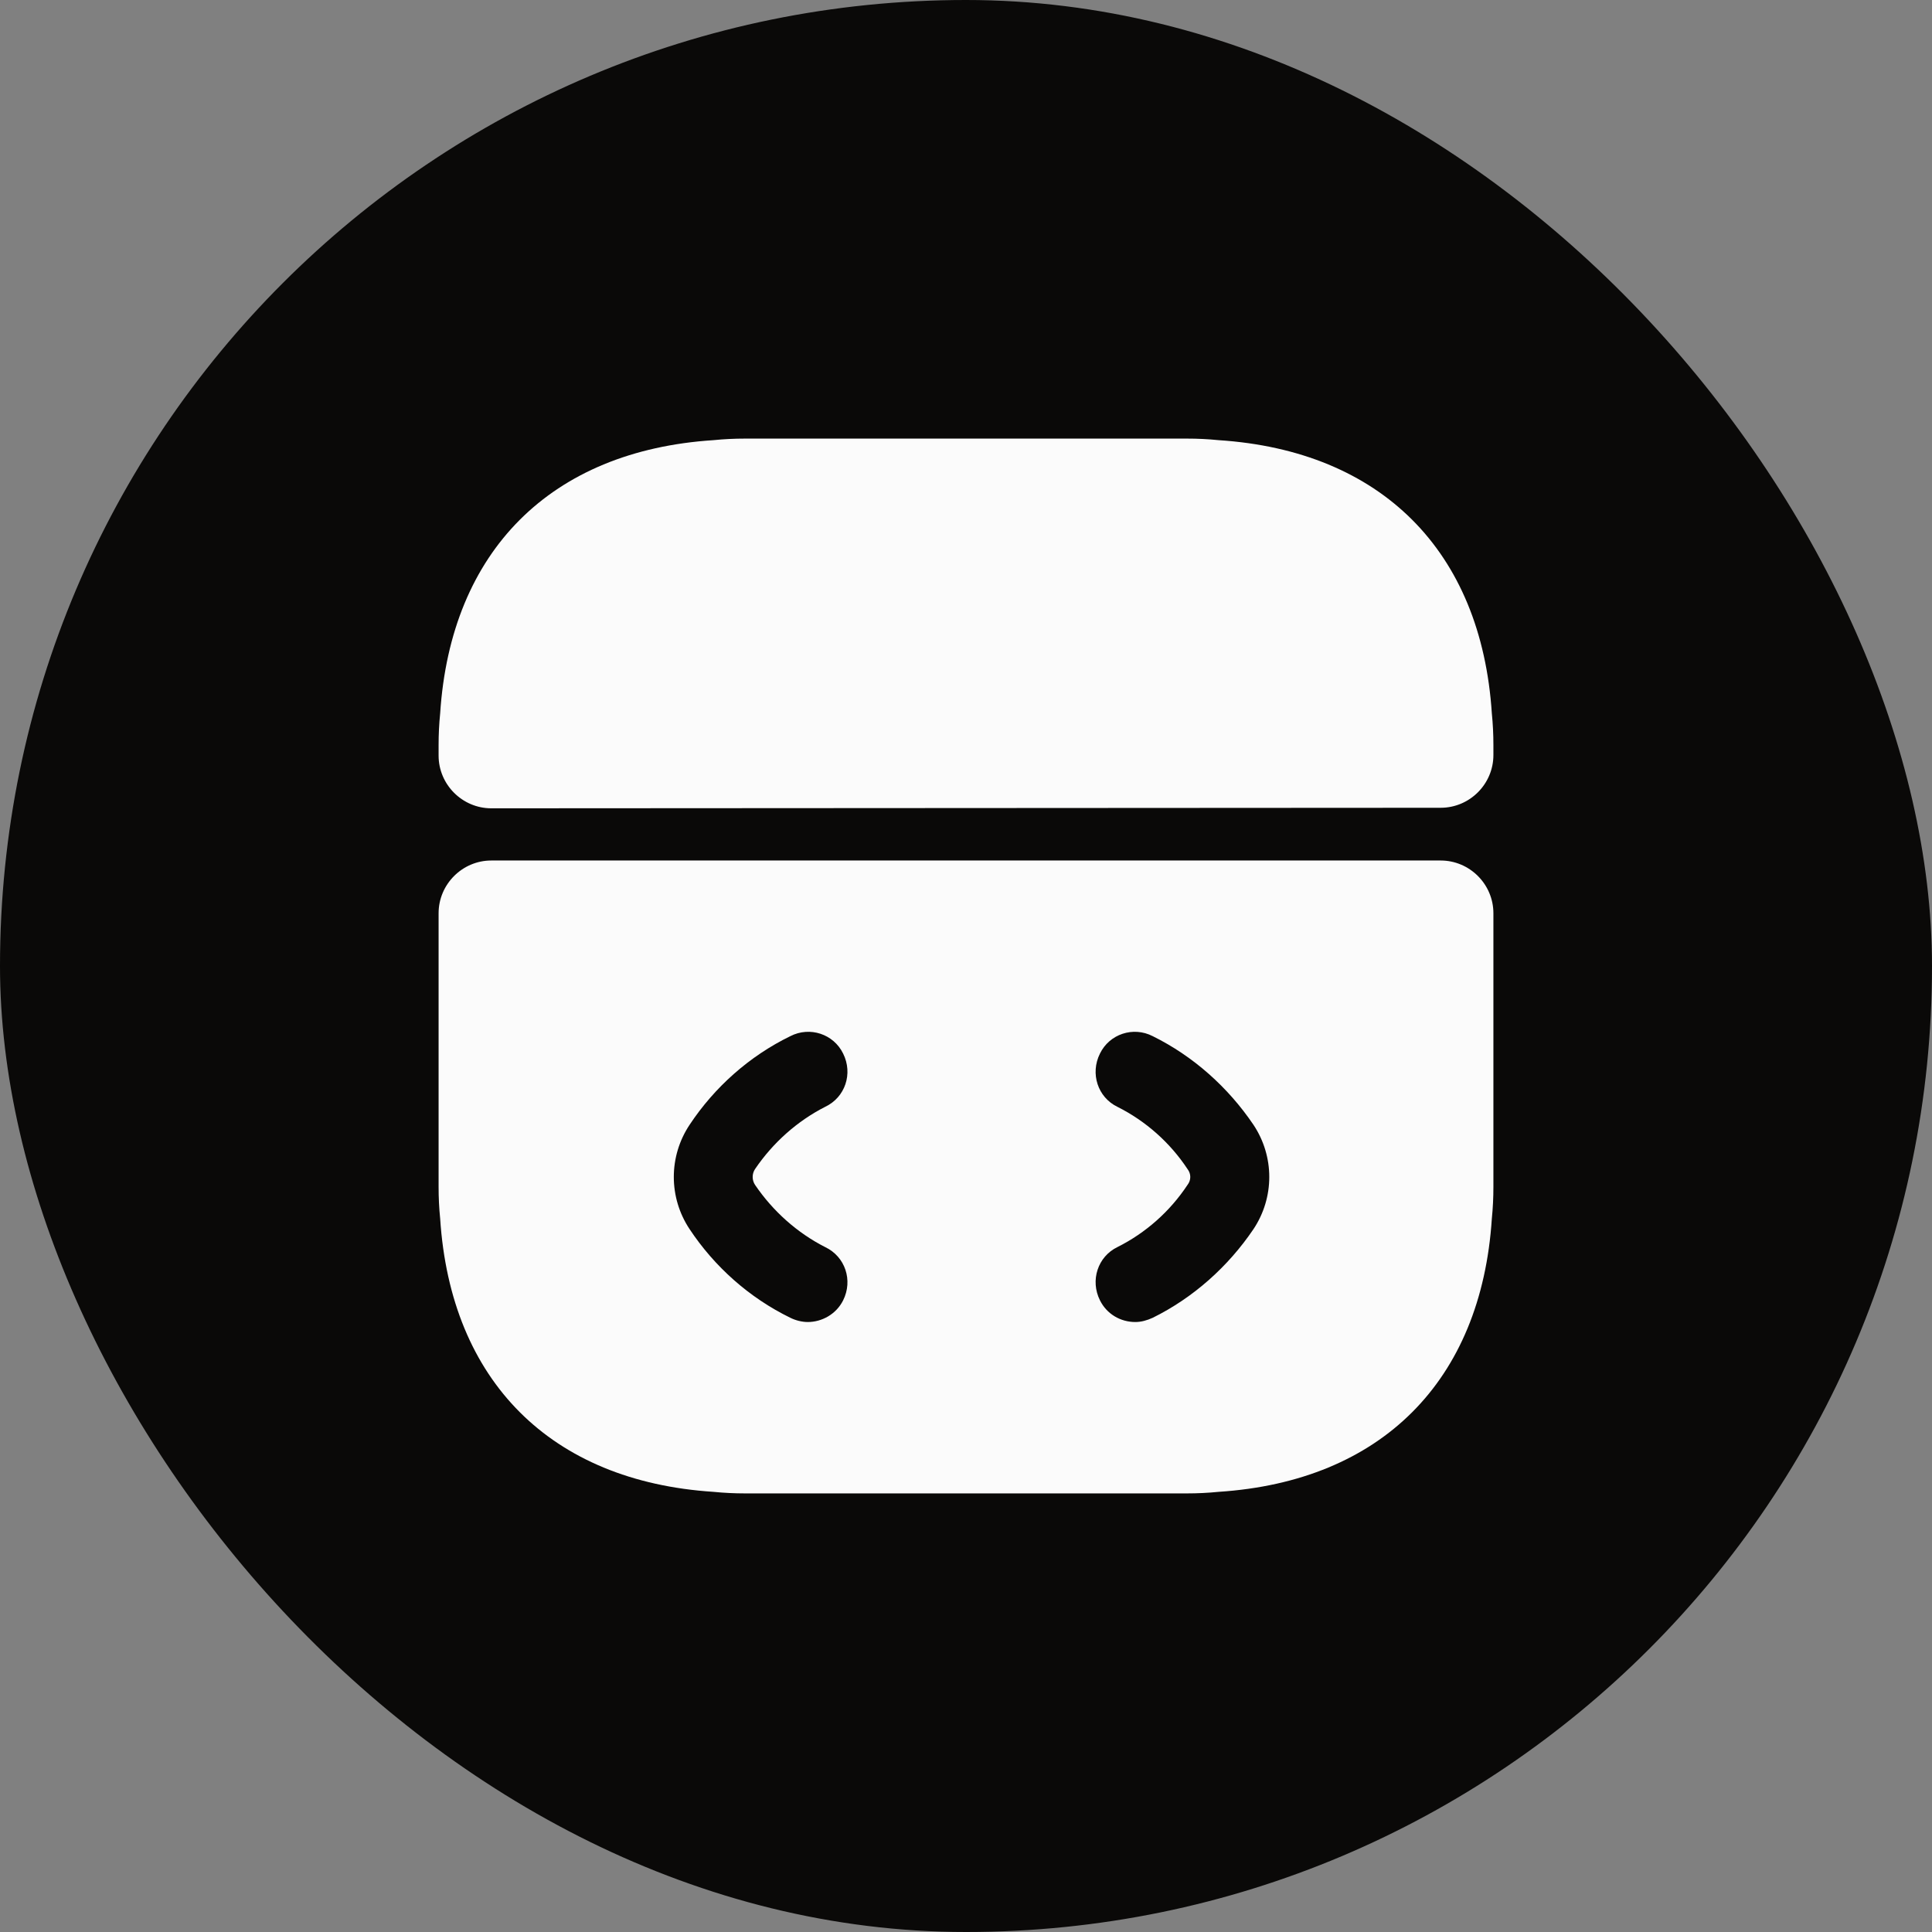
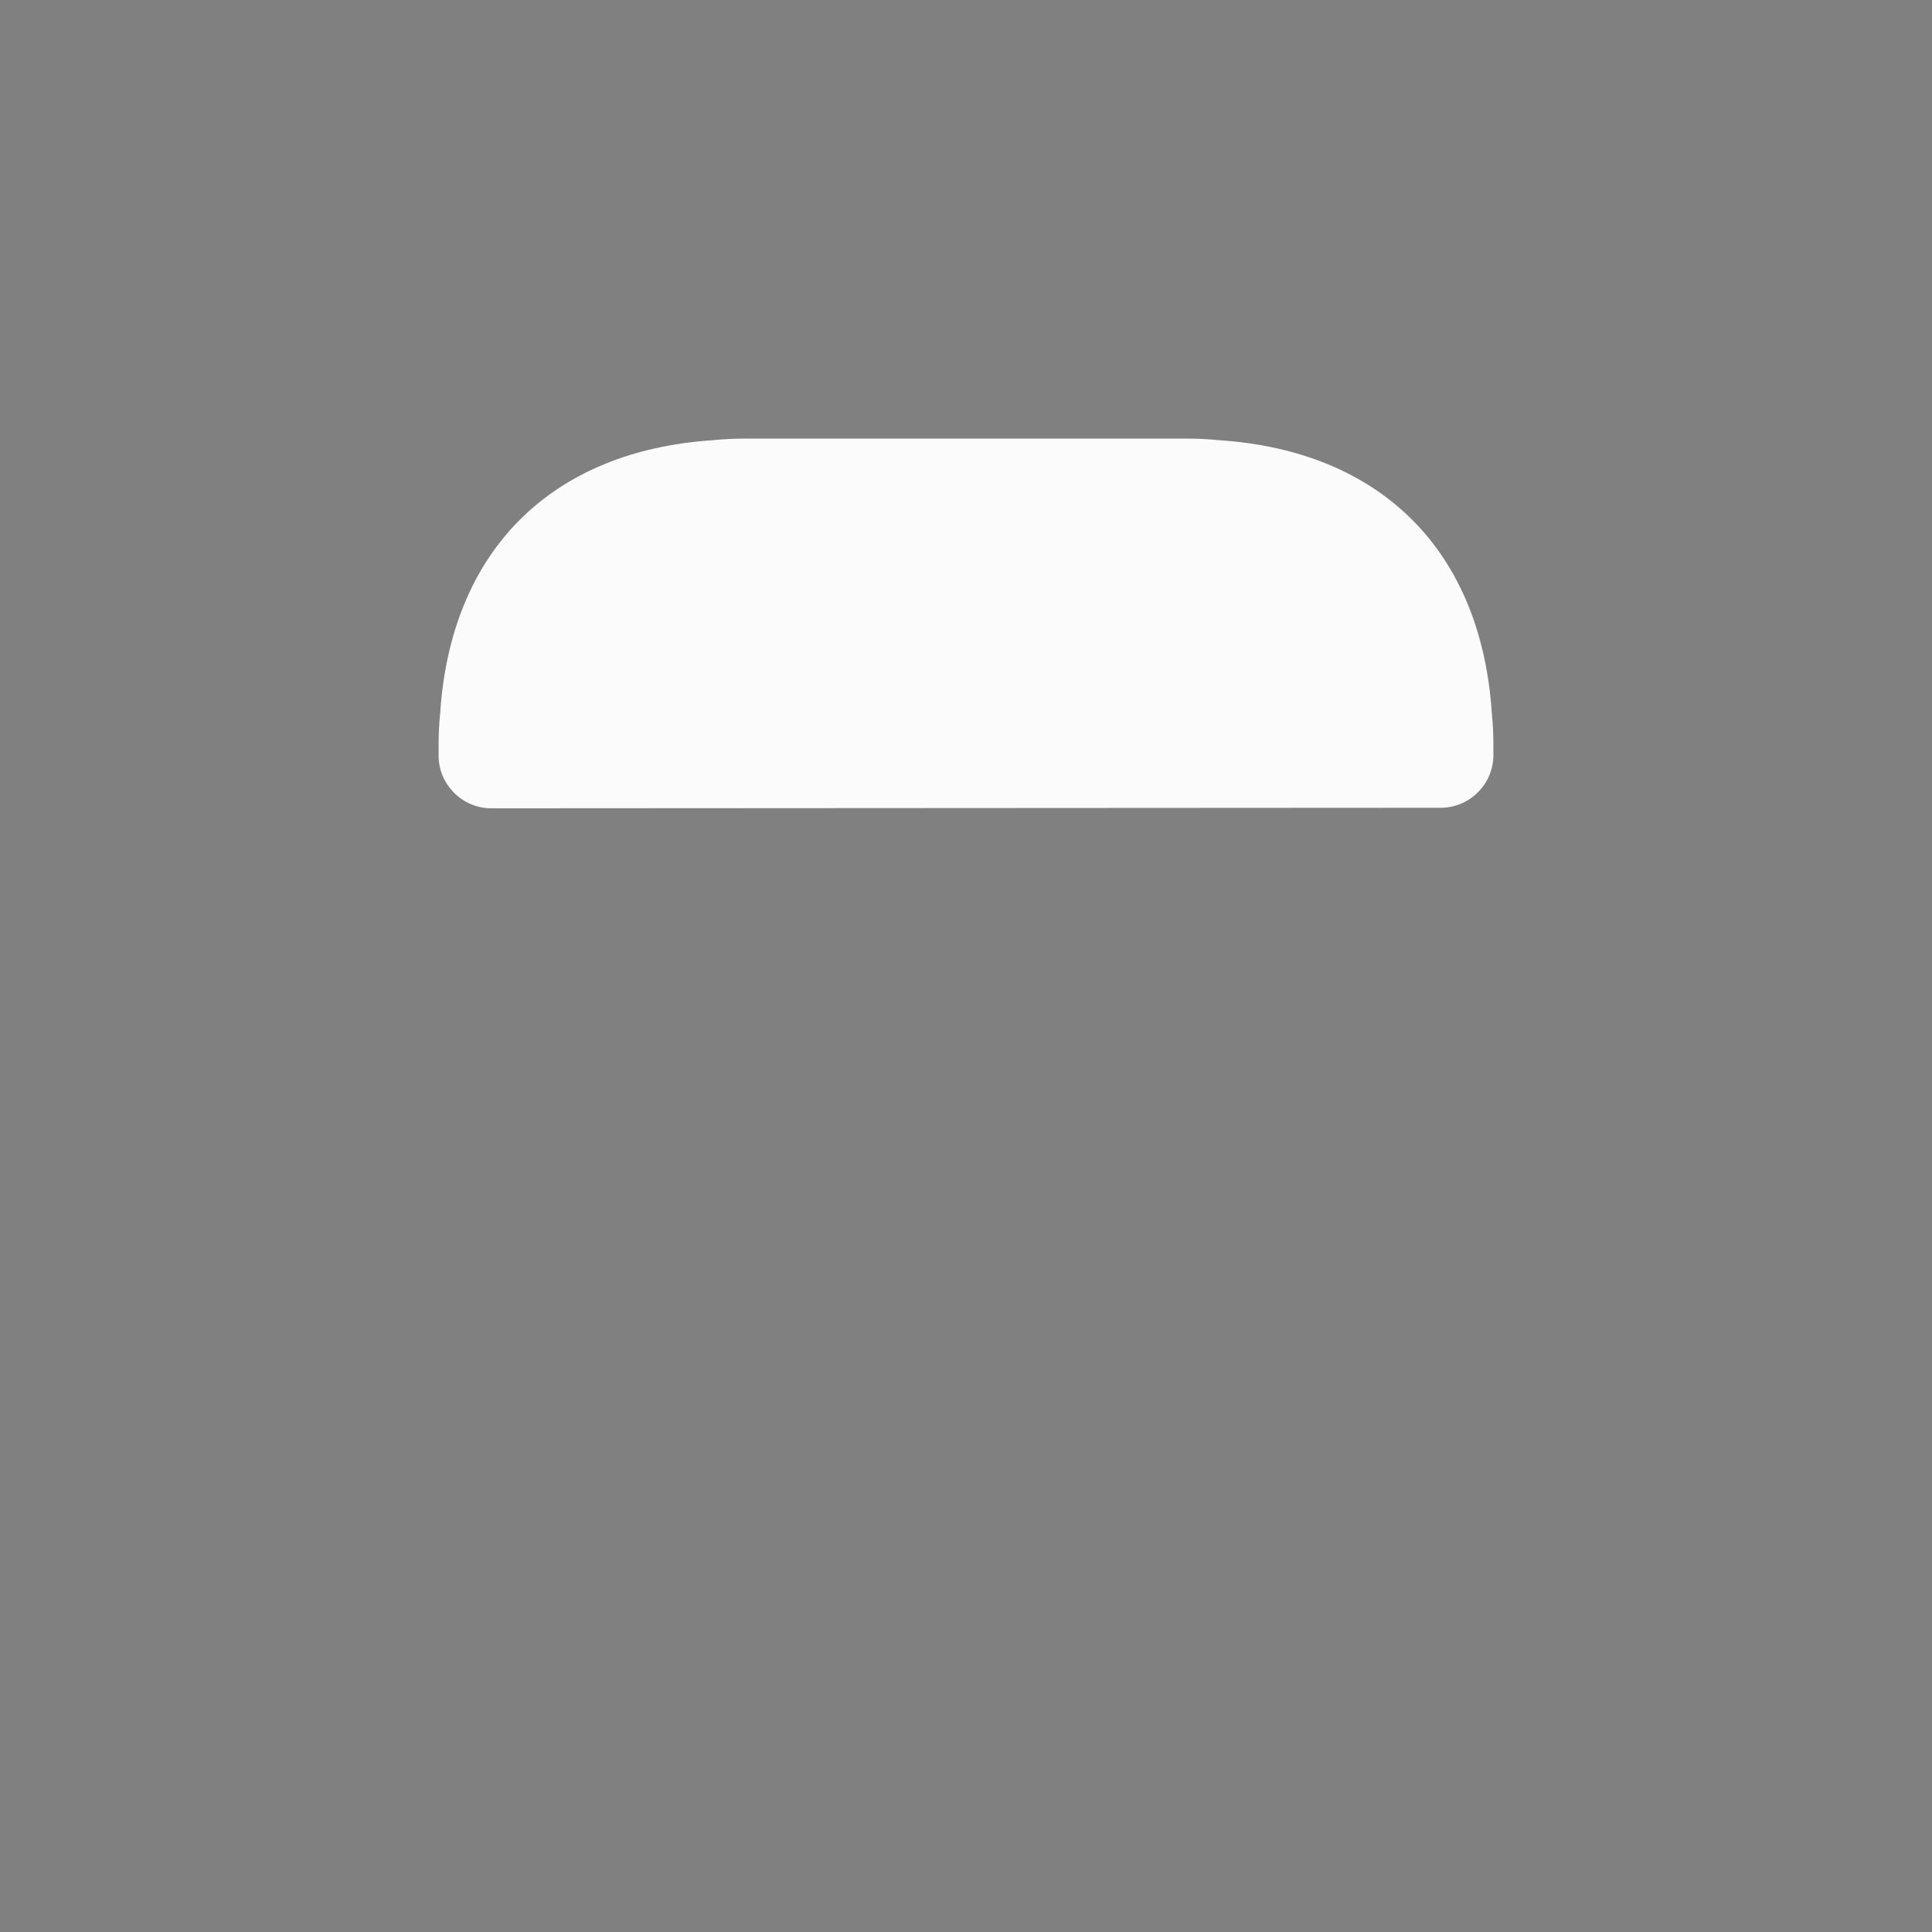
<svg xmlns="http://www.w3.org/2000/svg" width="58" height="58" viewBox="0 0 58 58" fill="none">
  <rect x="0" y="0" width="58" height="58" fill="#808080" stroke="none" />
-   <rect width="58" height="58" rx="29" fill="#0A0908" />
-   <path d="M43.25 25.833H14.75C13.879 25.833 13.167 26.546 13.167 27.417V35.634C13.167 35.951 13.182 36.267 13.214 36.584C13.531 41.461 16.539 44.469 21.416 44.786C21.733 44.818 22.049 44.833 22.366 44.833H35.634C35.951 44.833 36.267 44.818 36.584 44.786C41.461 44.469 44.469 41.461 44.786 36.584C44.818 36.267 44.833 35.951 44.833 35.634V27.417C44.833 26.546 44.121 25.833 43.25 25.833ZM22.667 35.571C23.205 36.362 23.933 37.012 24.773 37.439C25.374 37.724 25.612 38.437 25.311 39.038C25.105 39.45 24.677 39.688 24.25 39.688C24.076 39.688 23.886 39.64 23.727 39.561C22.492 38.959 21.448 38.025 20.703 36.901C20.07 35.951 20.07 34.716 20.703 33.766C21.448 32.642 22.492 31.707 23.727 31.106C24.313 30.805 25.026 31.043 25.311 31.628C25.612 32.23 25.374 32.943 24.773 33.227C23.933 33.655 23.205 34.304 22.667 35.096C22.572 35.238 22.572 35.428 22.667 35.571ZM37.629 36.901C36.869 38.025 35.824 38.959 34.605 39.561C34.431 39.64 34.257 39.688 34.083 39.688C33.639 39.688 33.227 39.45 33.022 39.038C32.721 38.437 32.958 37.724 33.544 37.439C34.399 37.012 35.127 36.362 35.65 35.571C35.761 35.428 35.761 35.238 35.65 35.096C35.127 34.304 34.399 33.655 33.544 33.227C32.958 32.943 32.721 32.23 33.022 31.628C33.307 31.043 34.019 30.805 34.605 31.106C35.824 31.707 36.869 32.642 37.629 33.766C38.263 34.716 38.263 35.951 37.629 36.901Z" fill="#FBFBFB" />
  <path d="M44.833 22.366V22.667C44.833 23.538 44.121 24.25 43.25 24.25L14.75 24.266C13.879 24.266 13.167 23.553 13.167 22.683V22.366C13.167 22.049 13.182 21.733 13.214 21.416C13.531 16.539 16.539 13.531 21.416 13.214C21.733 13.182 22.049 13.167 22.366 13.167H35.634C35.951 13.167 36.267 13.182 36.584 13.214C41.461 13.531 44.469 16.539 44.786 21.416C44.818 21.733 44.833 22.049 44.833 22.366Z" fill="#FBFBFB" />
</svg>